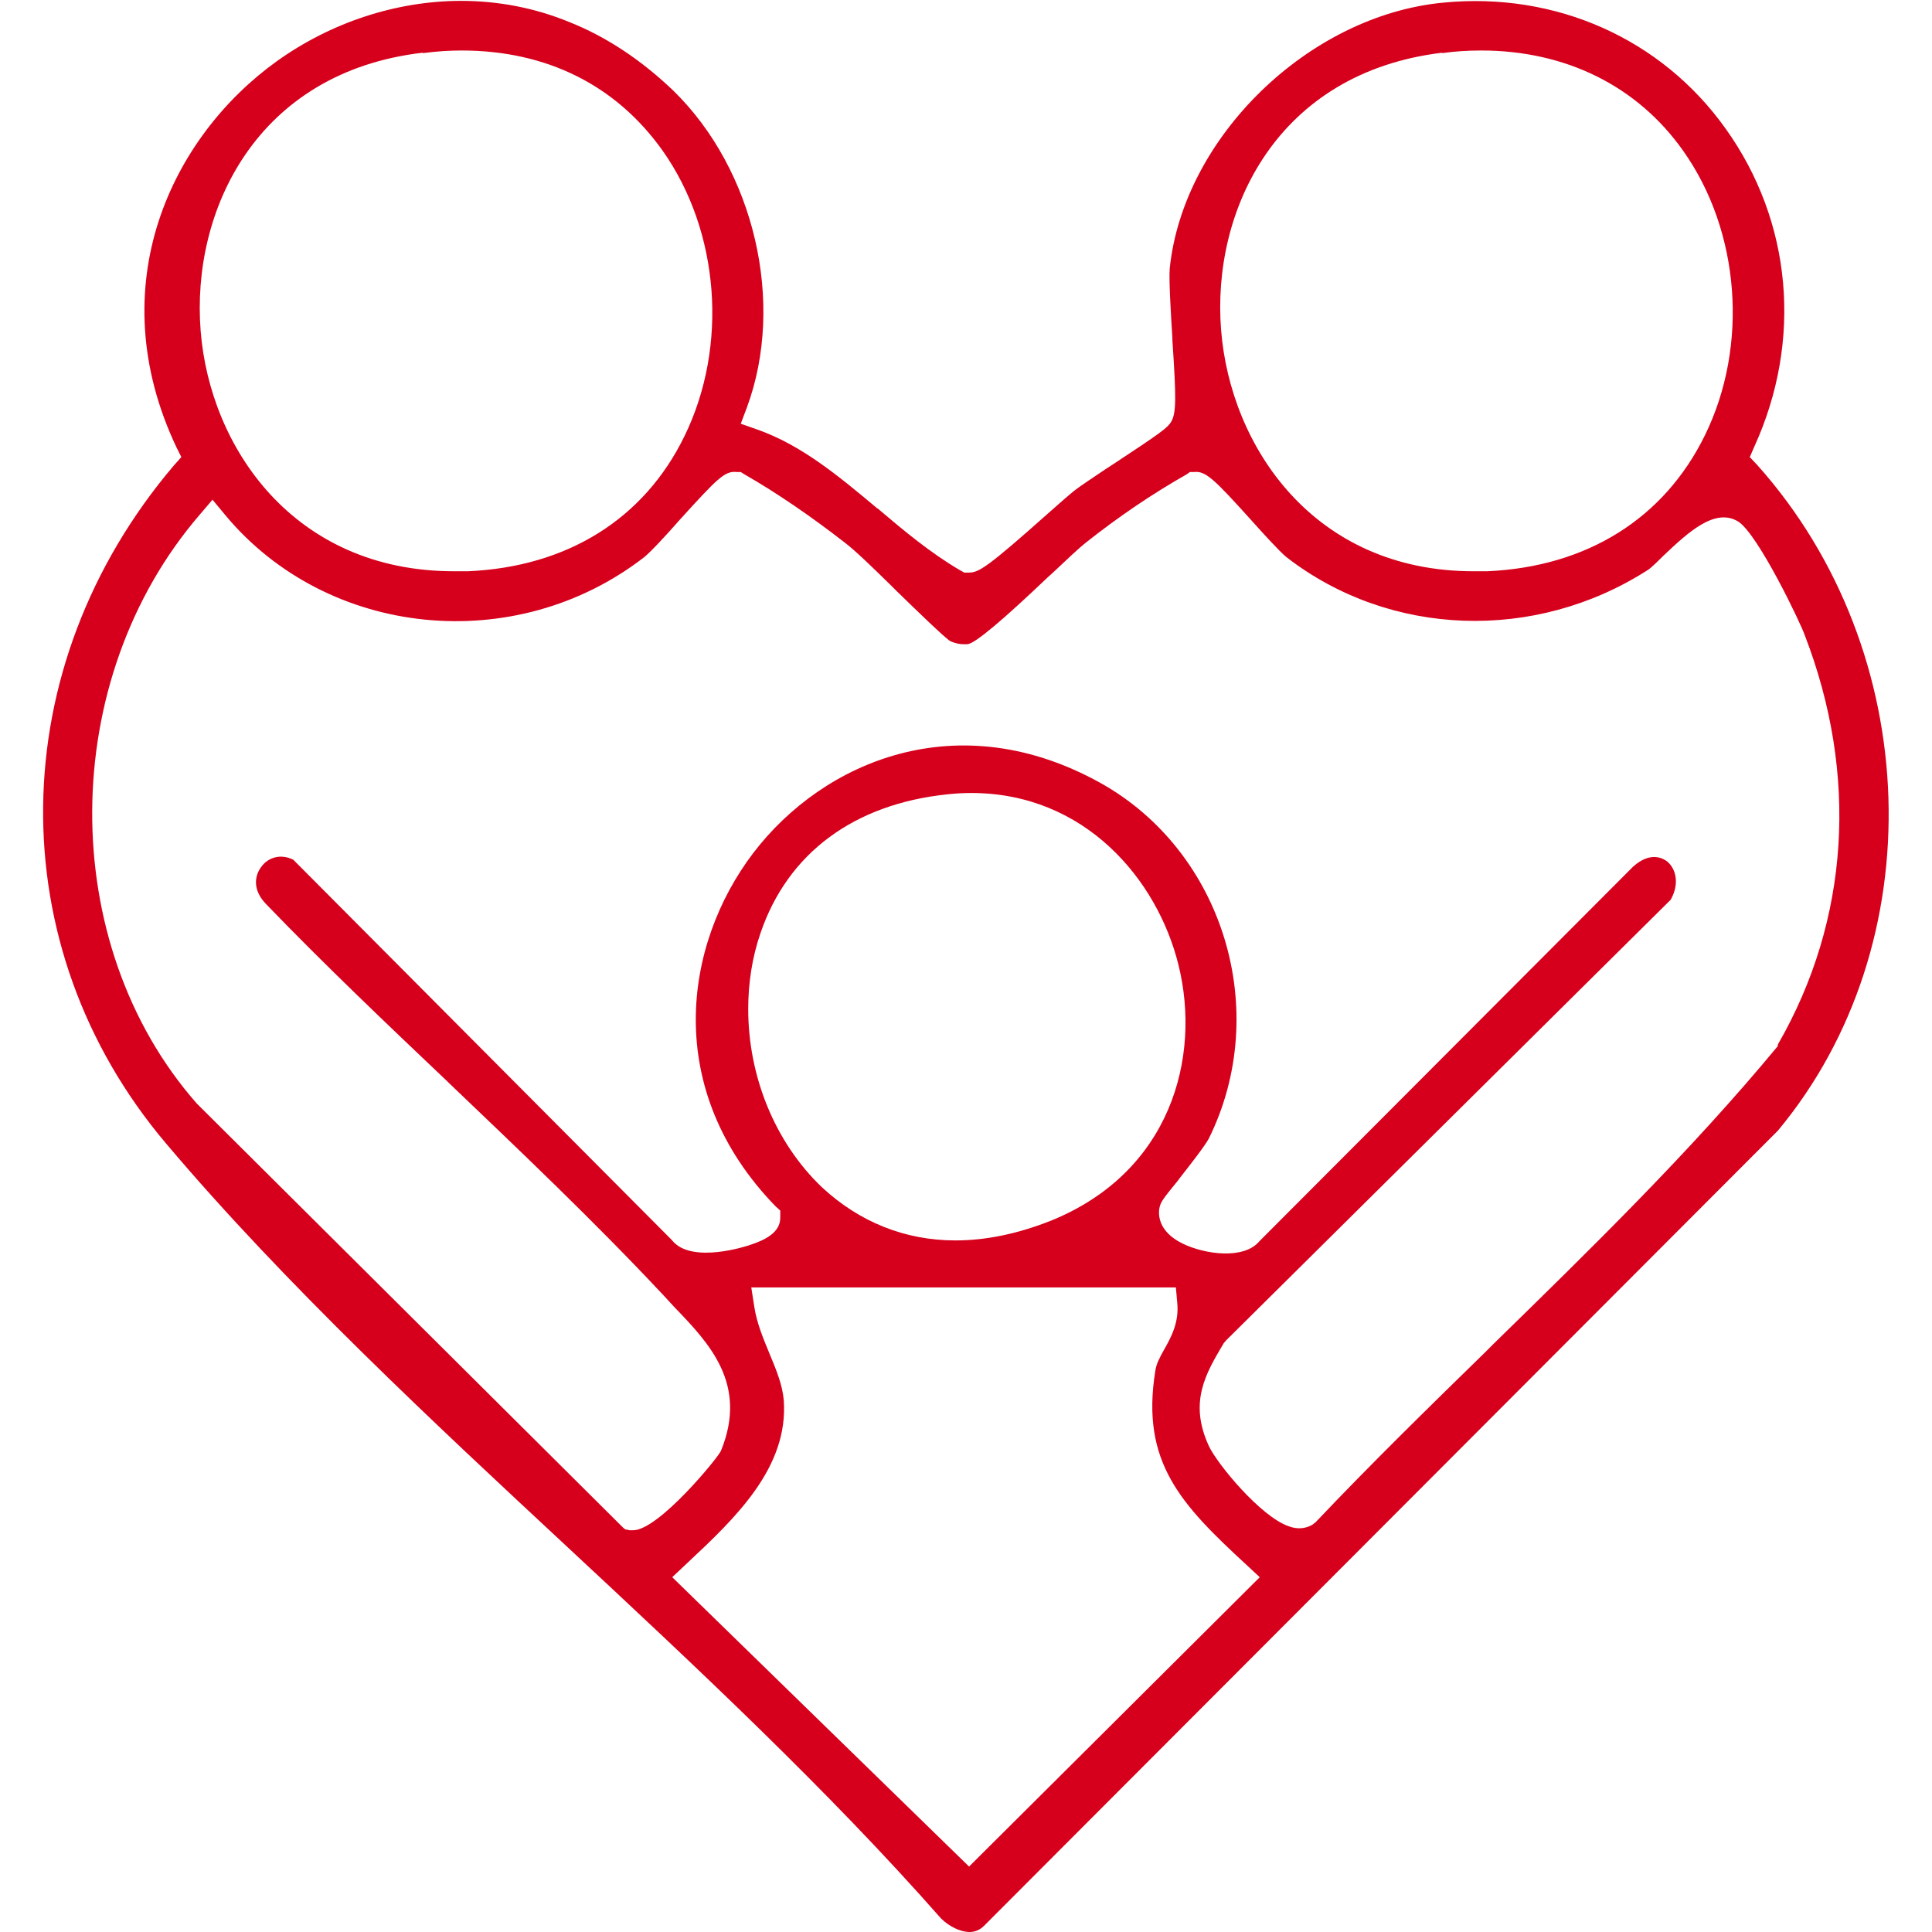
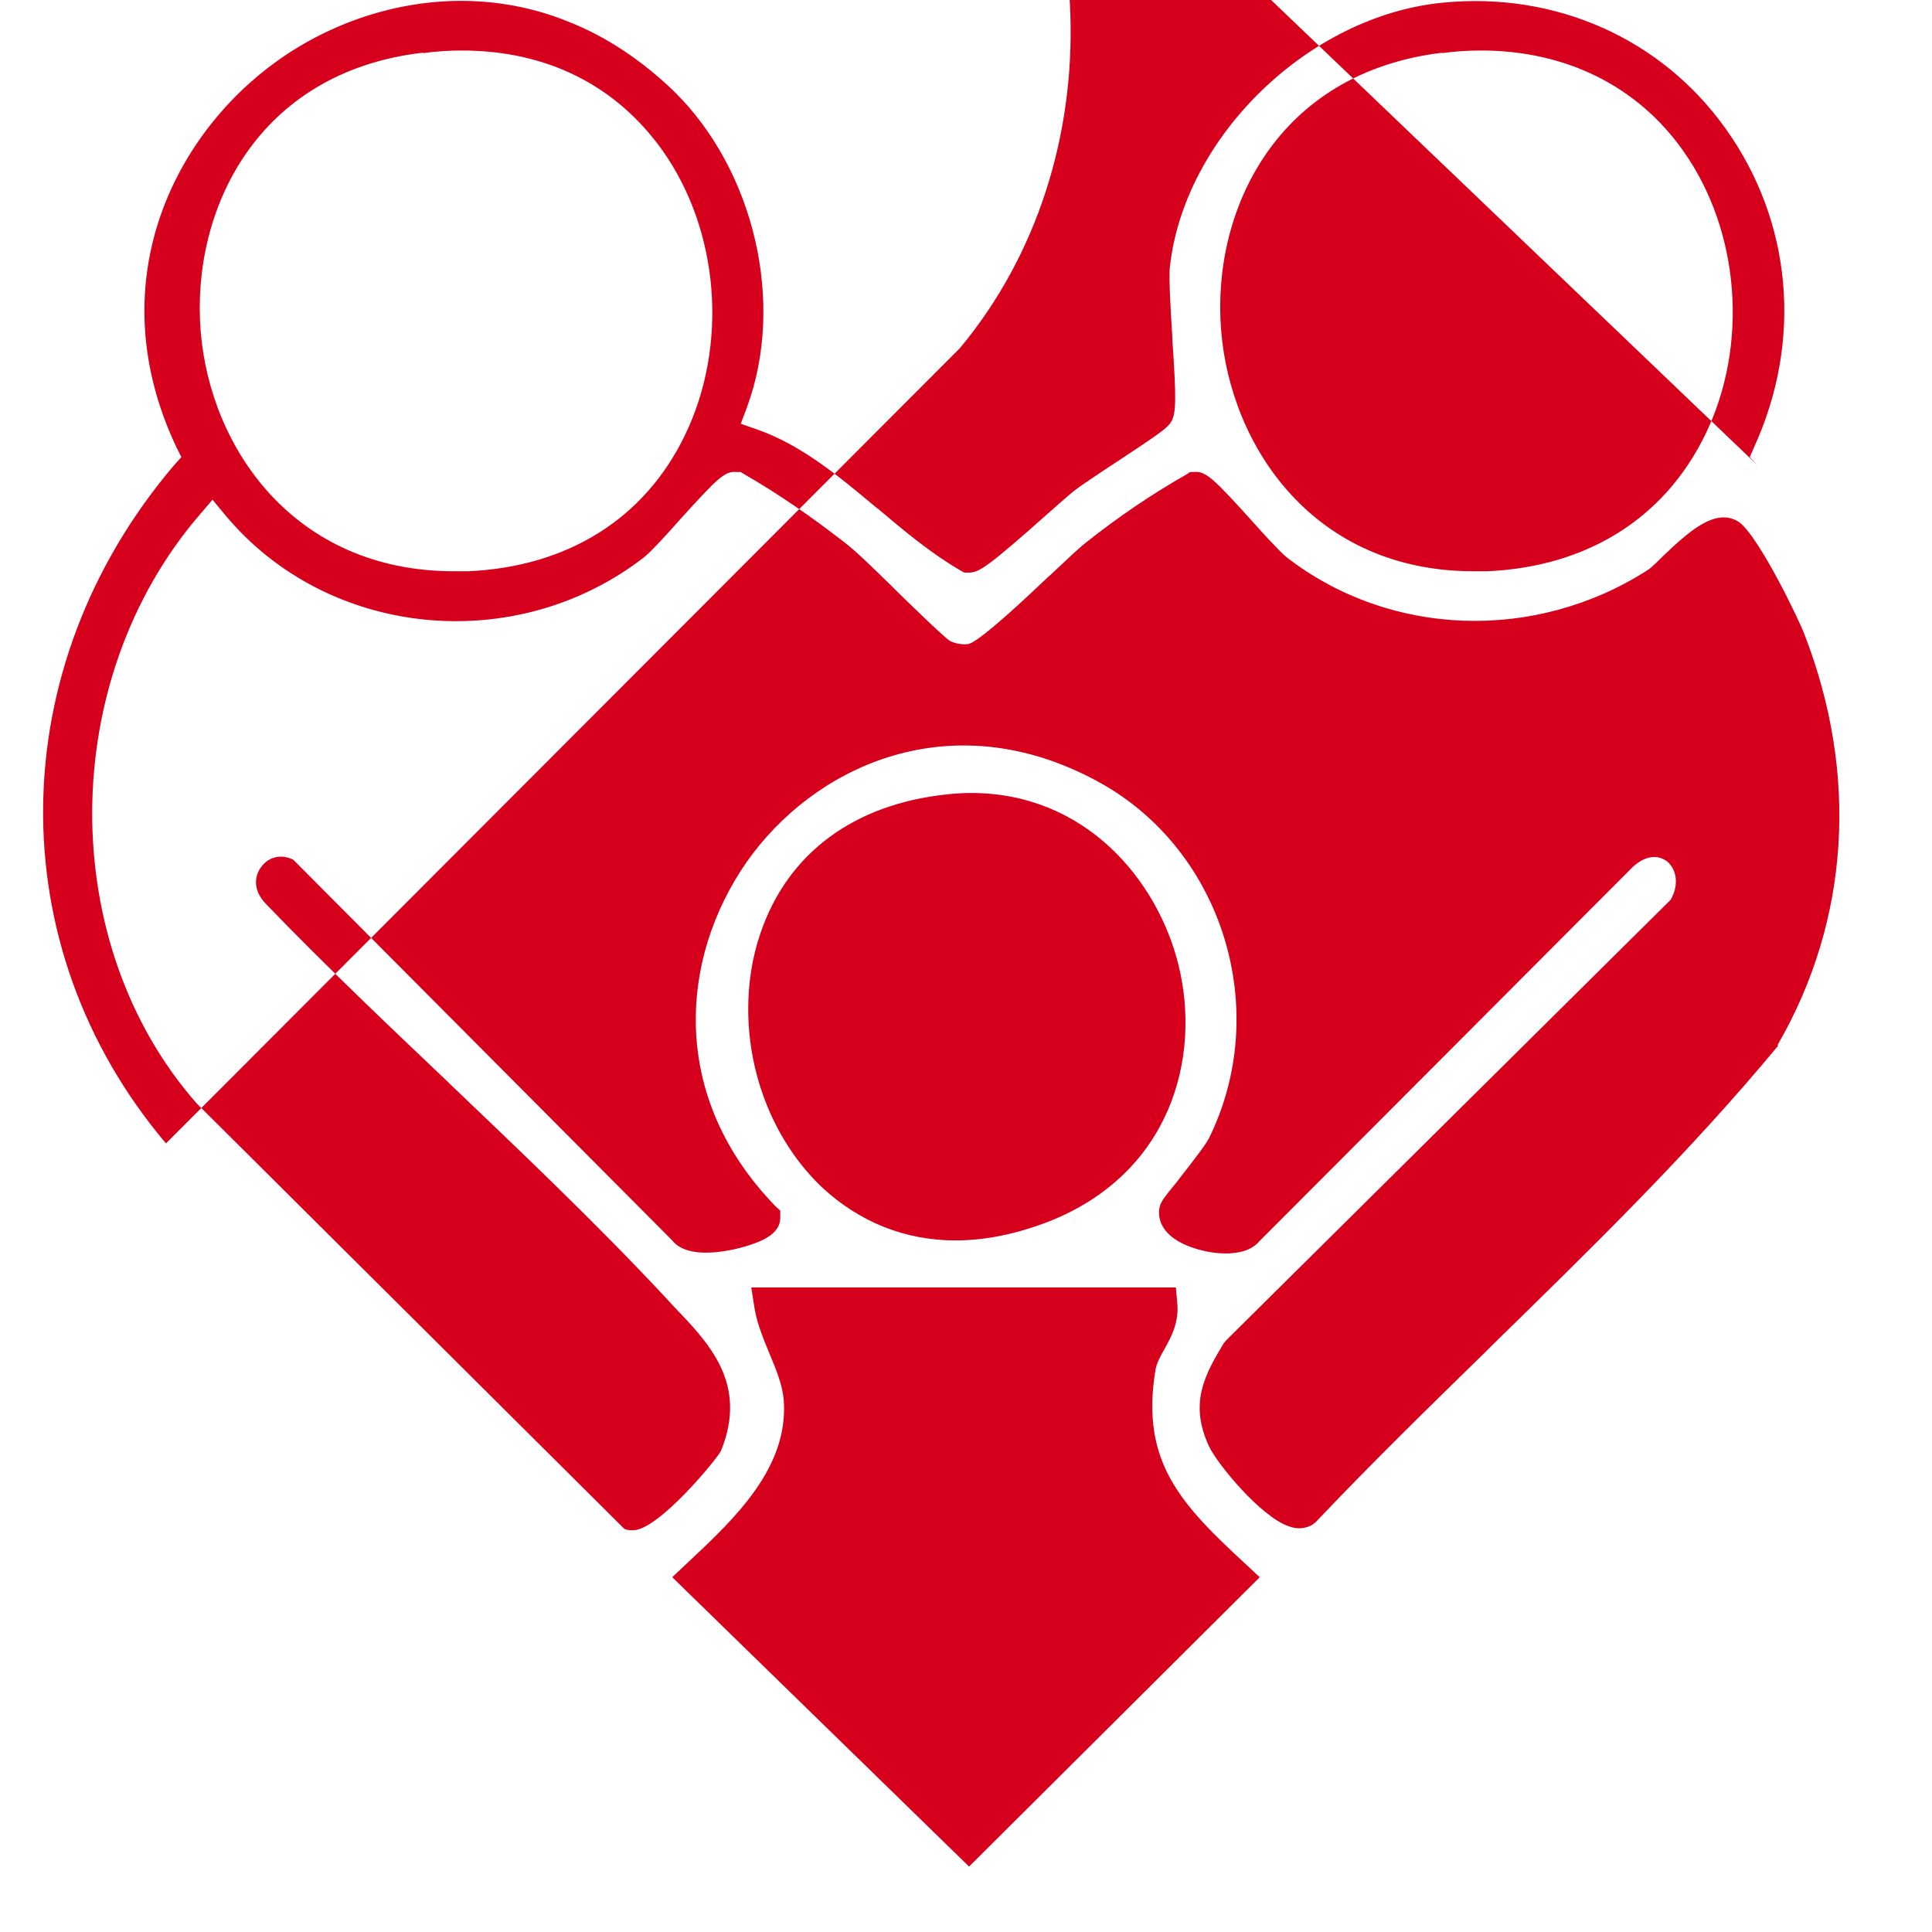
<svg xmlns="http://www.w3.org/2000/svg" id="Layer_1" data-name="Layer 1" viewBox="0 0 44 44">
  <defs>
    <style>
      .cls-1 {
        fill: #d6001c;
      }
    </style>
  </defs>
-   <path class="cls-1" d="M40.02,10.59l-.17-.18.1-.23c1.11-2.43.86-5.14-.65-7.25-1.46-2.05-3.87-3.12-6.43-2.87-3.07.29-5.92,3.07-6.23,6.05-.02.26.02.96.06,1.58v.05c.09,1.34.09,1.67-.03,1.87-.08.13-.22.24-1.3.95l-.2.13c-.31.21-.6.4-.71.49-.1.08-.33.28-.6.52-1.37,1.22-1.57,1.34-1.79,1.34h-.11l-.09-.05c-.67-.39-1.28-.9-1.87-1.4l-.03-.02c-.84-.7-1.7-1.43-2.73-1.79l-.37-.13.14-.37c.88-2.38.17-5.41-1.67-7.21-.72-.69-1.52-1.23-2.38-1.57-.78-.32-1.61-.48-2.46-.48-1.47,0-2.96.49-4.19,1.37-2.4,1.72-4.04,5.11-2.29,8.8l.11.22-.17.19C.06,15.19-.02,21.55,3.78,26.04c2.71,3.21,6.13,6.39,9.14,9.19,2.92,2.72,5.94,5.54,8.51,8.46.18.18.44.31.65.31.13,0,.24-.05.33-.14l18.08-18.11c3.54-4.25,3.33-10.91-.47-15.16ZM32.84,1.21c.29-.04.58-.06.89-.06,1.93,0,3.56.81,4.6,2.28,1.3,1.83,1.5,4.44.5,6.48-.93,1.9-2.69,3-4.96,3.1-.1,0-.21,0-.31,0-3.65,0-5.54-2.85-5.75-5.49-.22-2.73,1.27-5.87,5.04-6.32ZM9.63,1.21c.3-.04.6-.06.88-.06,1.94,0,3.52.79,4.58,2.28,1.3,1.84,1.5,4.45.5,6.5-.92,1.89-2.67,2.98-4.93,3.08-.1,0-.21,0-.32,0-3.66,0-5.56-2.83-5.77-5.47-.22-2.74,1.27-5.9,5.06-6.34ZM22.07,42.51l-6.76-6.59.36-.34c1.08-1.01,2.29-2.16,2.18-3.69-.03-.35-.17-.69-.32-1.05-.14-.34-.29-.69-.35-1.07l-.07-.45h9.67l.03.34c.05.45-.14.8-.3,1.08-.1.18-.18.33-.2.49-.33,2.07.58,3.03,2.09,4.42l.29.27-6.63,6.6ZM18.72,27.04c-1.08-1.03-1.68-2.54-1.68-4.06,0-.59.09-1.18.28-1.73.62-1.82,2.13-2.94,4.26-3.16.18-.02.36-.03.54-.03,2.59,0,4.24,1.97,4.72,3.92.52,2.11-.18,4.73-2.93,5.83-.74.29-1.46.44-2.15.44-1.15,0-2.19-.42-3.04-1.21ZM40.5,23.81c-2.01,2.43-4.29,4.65-6.49,6.8l-.19.19c-1.28,1.25-2.61,2.55-3.86,3.87l-.08.06c-.17.09-.34.1-.53.03-.64-.22-1.63-1.42-1.82-1.83-.46-1-.07-1.65.34-2.34l.06-.07,10.12-10.03c.21-.38.11-.71-.08-.87-.08-.06-.37-.25-.78.12l-8.51,8.53c-.35.42-1.24.3-1.75.05-.59-.29-.55-.71-.52-.83.03-.12.07-.18.43-.62l.02-.03c.22-.28.58-.74.67-.91,1.44-2.91.33-6.54-2.47-8.1-3.24-1.8-6.3-.5-7.9,1.59-1.6,2.1-2.07,5.4.5,8.05l.11.1v.15c.01.36-.37.53-.71.64,0,0-1.32.45-1.76-.12l-8.62-8.66c-.3-.15-.58-.04-.72.15-.16.2-.22.53.1.86,1.33,1.38,2.75,2.73,4.13,4.04l.04.04c1.55,1.48,3.32,3.16,4.89,4.84l.24.26c.79.82,1.68,1.75,1.06,3.27-.06.15-1.42,1.81-2,1.81-.02,0-.05,0-.08,0l-.1-.02-.04-.03-9.72-9.67c-3.2-3.64-3.17-9.65.07-13.41l.29-.34.29.35c2.33,2.8,6.61,3.23,9.54.96.15-.12.53-.53.8-.84.88-.97,1.04-1.13,1.31-1.1h.09s.08.05.08.05c.75.43,1.52.96,2.28,1.55.24.18.63.56,1.08,1l.12.12c.39.38,1.09,1.06,1.21,1.13.13.06.25.08.4.07.17-.02.78-.53,1.83-1.53l.09-.08c.32-.3.59-.56.78-.71.72-.57,1.48-1.09,2.29-1.55l.07-.05h.09c.27-.03.46.16,1.31,1.1.24.27.65.72.8.84,2.35,1.82,5.66,1.94,8.23.29.08-.05.27-.24.36-.33.55-.52,1.17-1.1,1.7-.77.46.3,1.43,2.34,1.51,2.58,1.23,3.18,1.02,6.49-.6,9.31l-.02.04Z" />
+   <path class="cls-1" d="M40.02,10.59l-.17-.18.1-.23c1.11-2.43.86-5.14-.65-7.25-1.46-2.05-3.87-3.12-6.43-2.87-3.07.29-5.92,3.07-6.23,6.05-.02.26.02.96.06,1.58v.05c.09,1.34.09,1.67-.03,1.87-.08.13-.22.24-1.3.95l-.2.13c-.31.21-.6.4-.71.49-.1.08-.33.28-.6.52-1.37,1.22-1.57,1.34-1.79,1.34h-.11l-.09-.05c-.67-.39-1.28-.9-1.87-1.4l-.03-.02c-.84-.7-1.7-1.43-2.73-1.79l-.37-.13.14-.37c.88-2.38.17-5.41-1.67-7.21-.72-.69-1.52-1.23-2.38-1.57-.78-.32-1.61-.48-2.46-.48-1.47,0-2.96.49-4.19,1.37-2.4,1.72-4.04,5.11-2.29,8.8l.11.22-.17.19C.06,15.19-.02,21.55,3.78,26.04l18.08-18.11c3.54-4.25,3.33-10.91-.47-15.16ZM32.84,1.21c.29-.04.58-.06.89-.06,1.93,0,3.56.81,4.6,2.28,1.3,1.83,1.5,4.44.5,6.48-.93,1.9-2.69,3-4.96,3.1-.1,0-.21,0-.31,0-3.65,0-5.54-2.85-5.75-5.49-.22-2.73,1.27-5.87,5.04-6.32ZM9.63,1.21c.3-.04.6-.06.88-.06,1.94,0,3.52.79,4.58,2.28,1.3,1.84,1.5,4.45.5,6.5-.92,1.89-2.67,2.98-4.93,3.08-.1,0-.21,0-.32,0-3.66,0-5.56-2.83-5.77-5.47-.22-2.74,1.27-5.9,5.06-6.34ZM22.07,42.51l-6.76-6.59.36-.34c1.08-1.01,2.29-2.16,2.18-3.69-.03-.35-.17-.69-.32-1.05-.14-.34-.29-.69-.35-1.07l-.07-.45h9.67l.03.34c.05.45-.14.8-.3,1.08-.1.18-.18.33-.2.49-.33,2.07.58,3.03,2.09,4.42l.29.27-6.63,6.6ZM18.72,27.04c-1.08-1.03-1.68-2.54-1.68-4.06,0-.59.09-1.18.28-1.73.62-1.82,2.13-2.94,4.26-3.16.18-.02.36-.03.54-.03,2.59,0,4.24,1.97,4.72,3.92.52,2.11-.18,4.73-2.93,5.83-.74.29-1.46.44-2.15.44-1.15,0-2.19-.42-3.04-1.21ZM40.5,23.81c-2.01,2.43-4.29,4.65-6.49,6.8l-.19.19c-1.28,1.25-2.61,2.55-3.86,3.87l-.08.06c-.17.09-.34.1-.53.03-.64-.22-1.63-1.42-1.82-1.83-.46-1-.07-1.65.34-2.34l.06-.07,10.12-10.03c.21-.38.11-.71-.08-.87-.08-.06-.37-.25-.78.12l-8.51,8.53c-.35.42-1.24.3-1.75.05-.59-.29-.55-.71-.52-.83.03-.12.07-.18.43-.62l.02-.03c.22-.28.58-.74.67-.91,1.44-2.91.33-6.54-2.47-8.1-3.24-1.8-6.3-.5-7.9,1.59-1.6,2.1-2.07,5.4.5,8.05l.11.1v.15c.01.36-.37.53-.71.64,0,0-1.32.45-1.76-.12l-8.62-8.66c-.3-.15-.58-.04-.72.15-.16.2-.22.53.1.86,1.33,1.38,2.75,2.73,4.13,4.04l.04.04c1.55,1.48,3.32,3.16,4.89,4.84l.24.26c.79.82,1.68,1.75,1.06,3.27-.06.15-1.42,1.81-2,1.81-.02,0-.05,0-.08,0l-.1-.02-.04-.03-9.72-9.67c-3.2-3.64-3.17-9.65.07-13.41l.29-.34.29.35c2.33,2.8,6.61,3.23,9.54.96.15-.12.53-.53.8-.84.88-.97,1.04-1.13,1.31-1.1h.09s.08.05.08.05c.75.43,1.52.96,2.28,1.55.24.18.63.56,1.08,1l.12.12c.39.38,1.09,1.06,1.21,1.13.13.06.25.08.4.07.17-.02.78-.53,1.83-1.53l.09-.08c.32-.3.59-.56.78-.71.72-.57,1.48-1.09,2.29-1.55l.07-.05h.09c.27-.03.46.16,1.31,1.1.24.27.65.72.8.84,2.35,1.82,5.66,1.94,8.23.29.08-.05.27-.24.36-.33.55-.52,1.17-1.1,1.7-.77.46.3,1.43,2.34,1.51,2.58,1.23,3.18,1.02,6.49-.6,9.31l-.02.04Z" />
</svg>